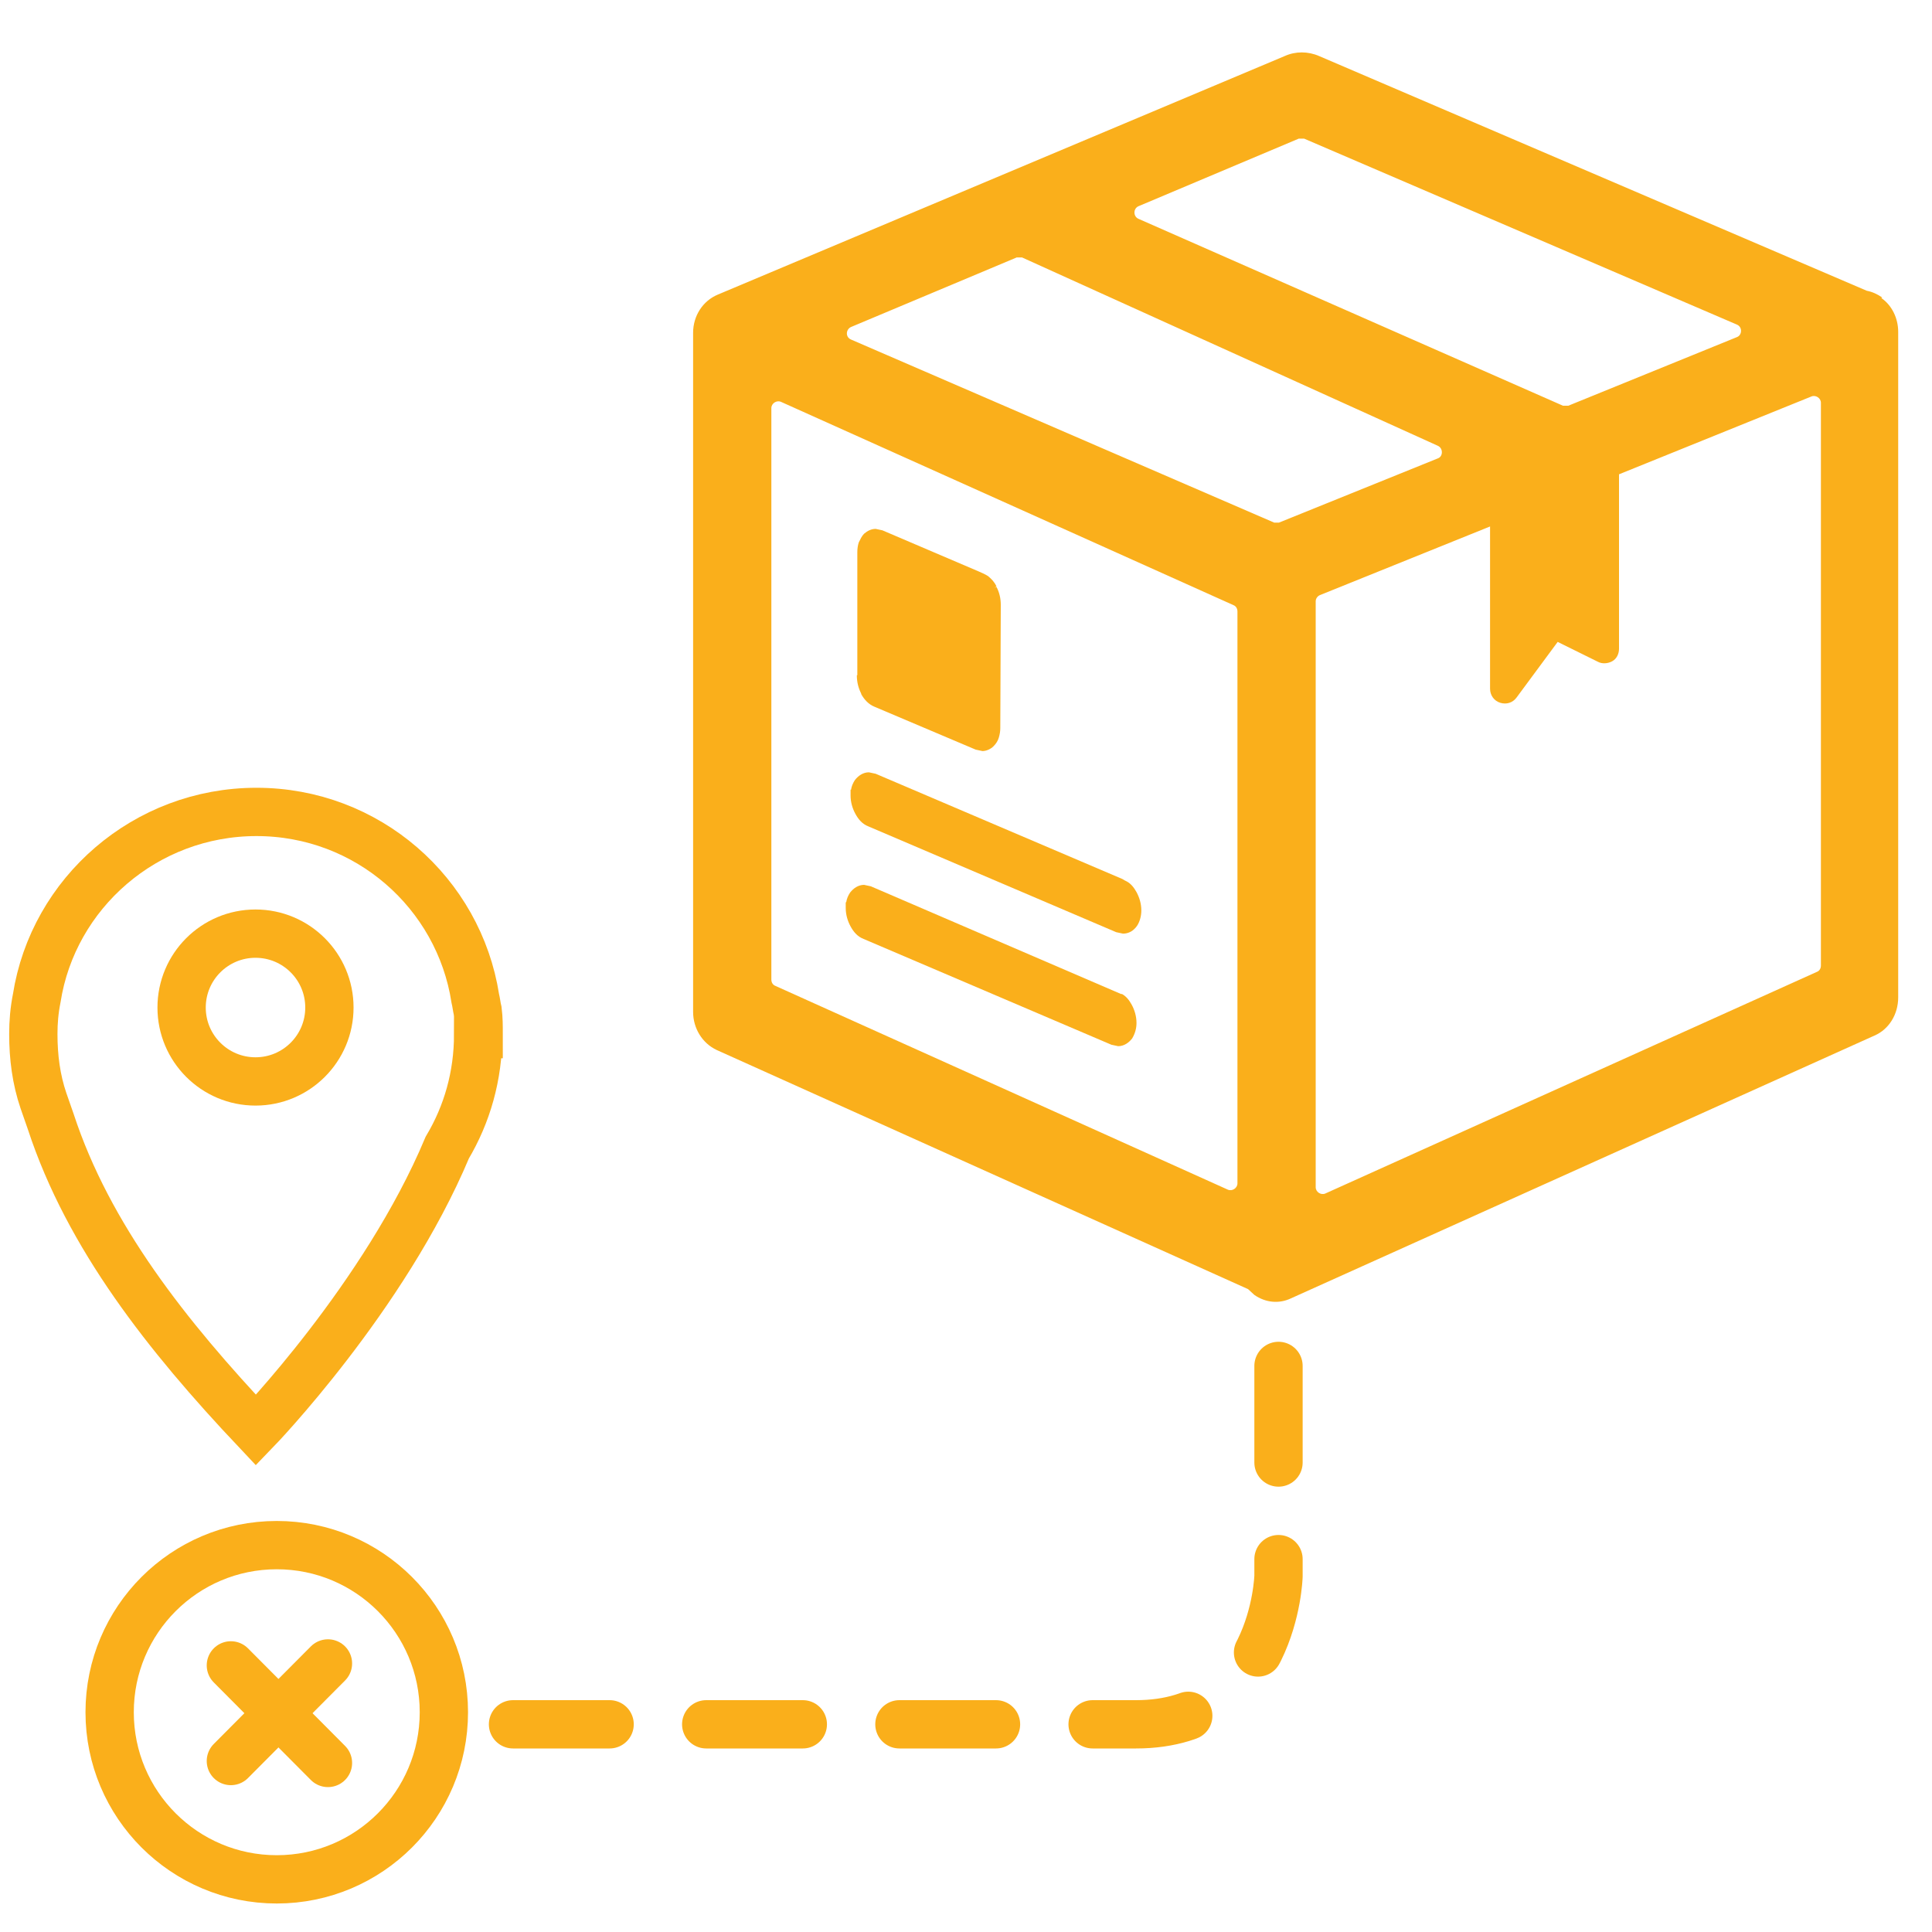
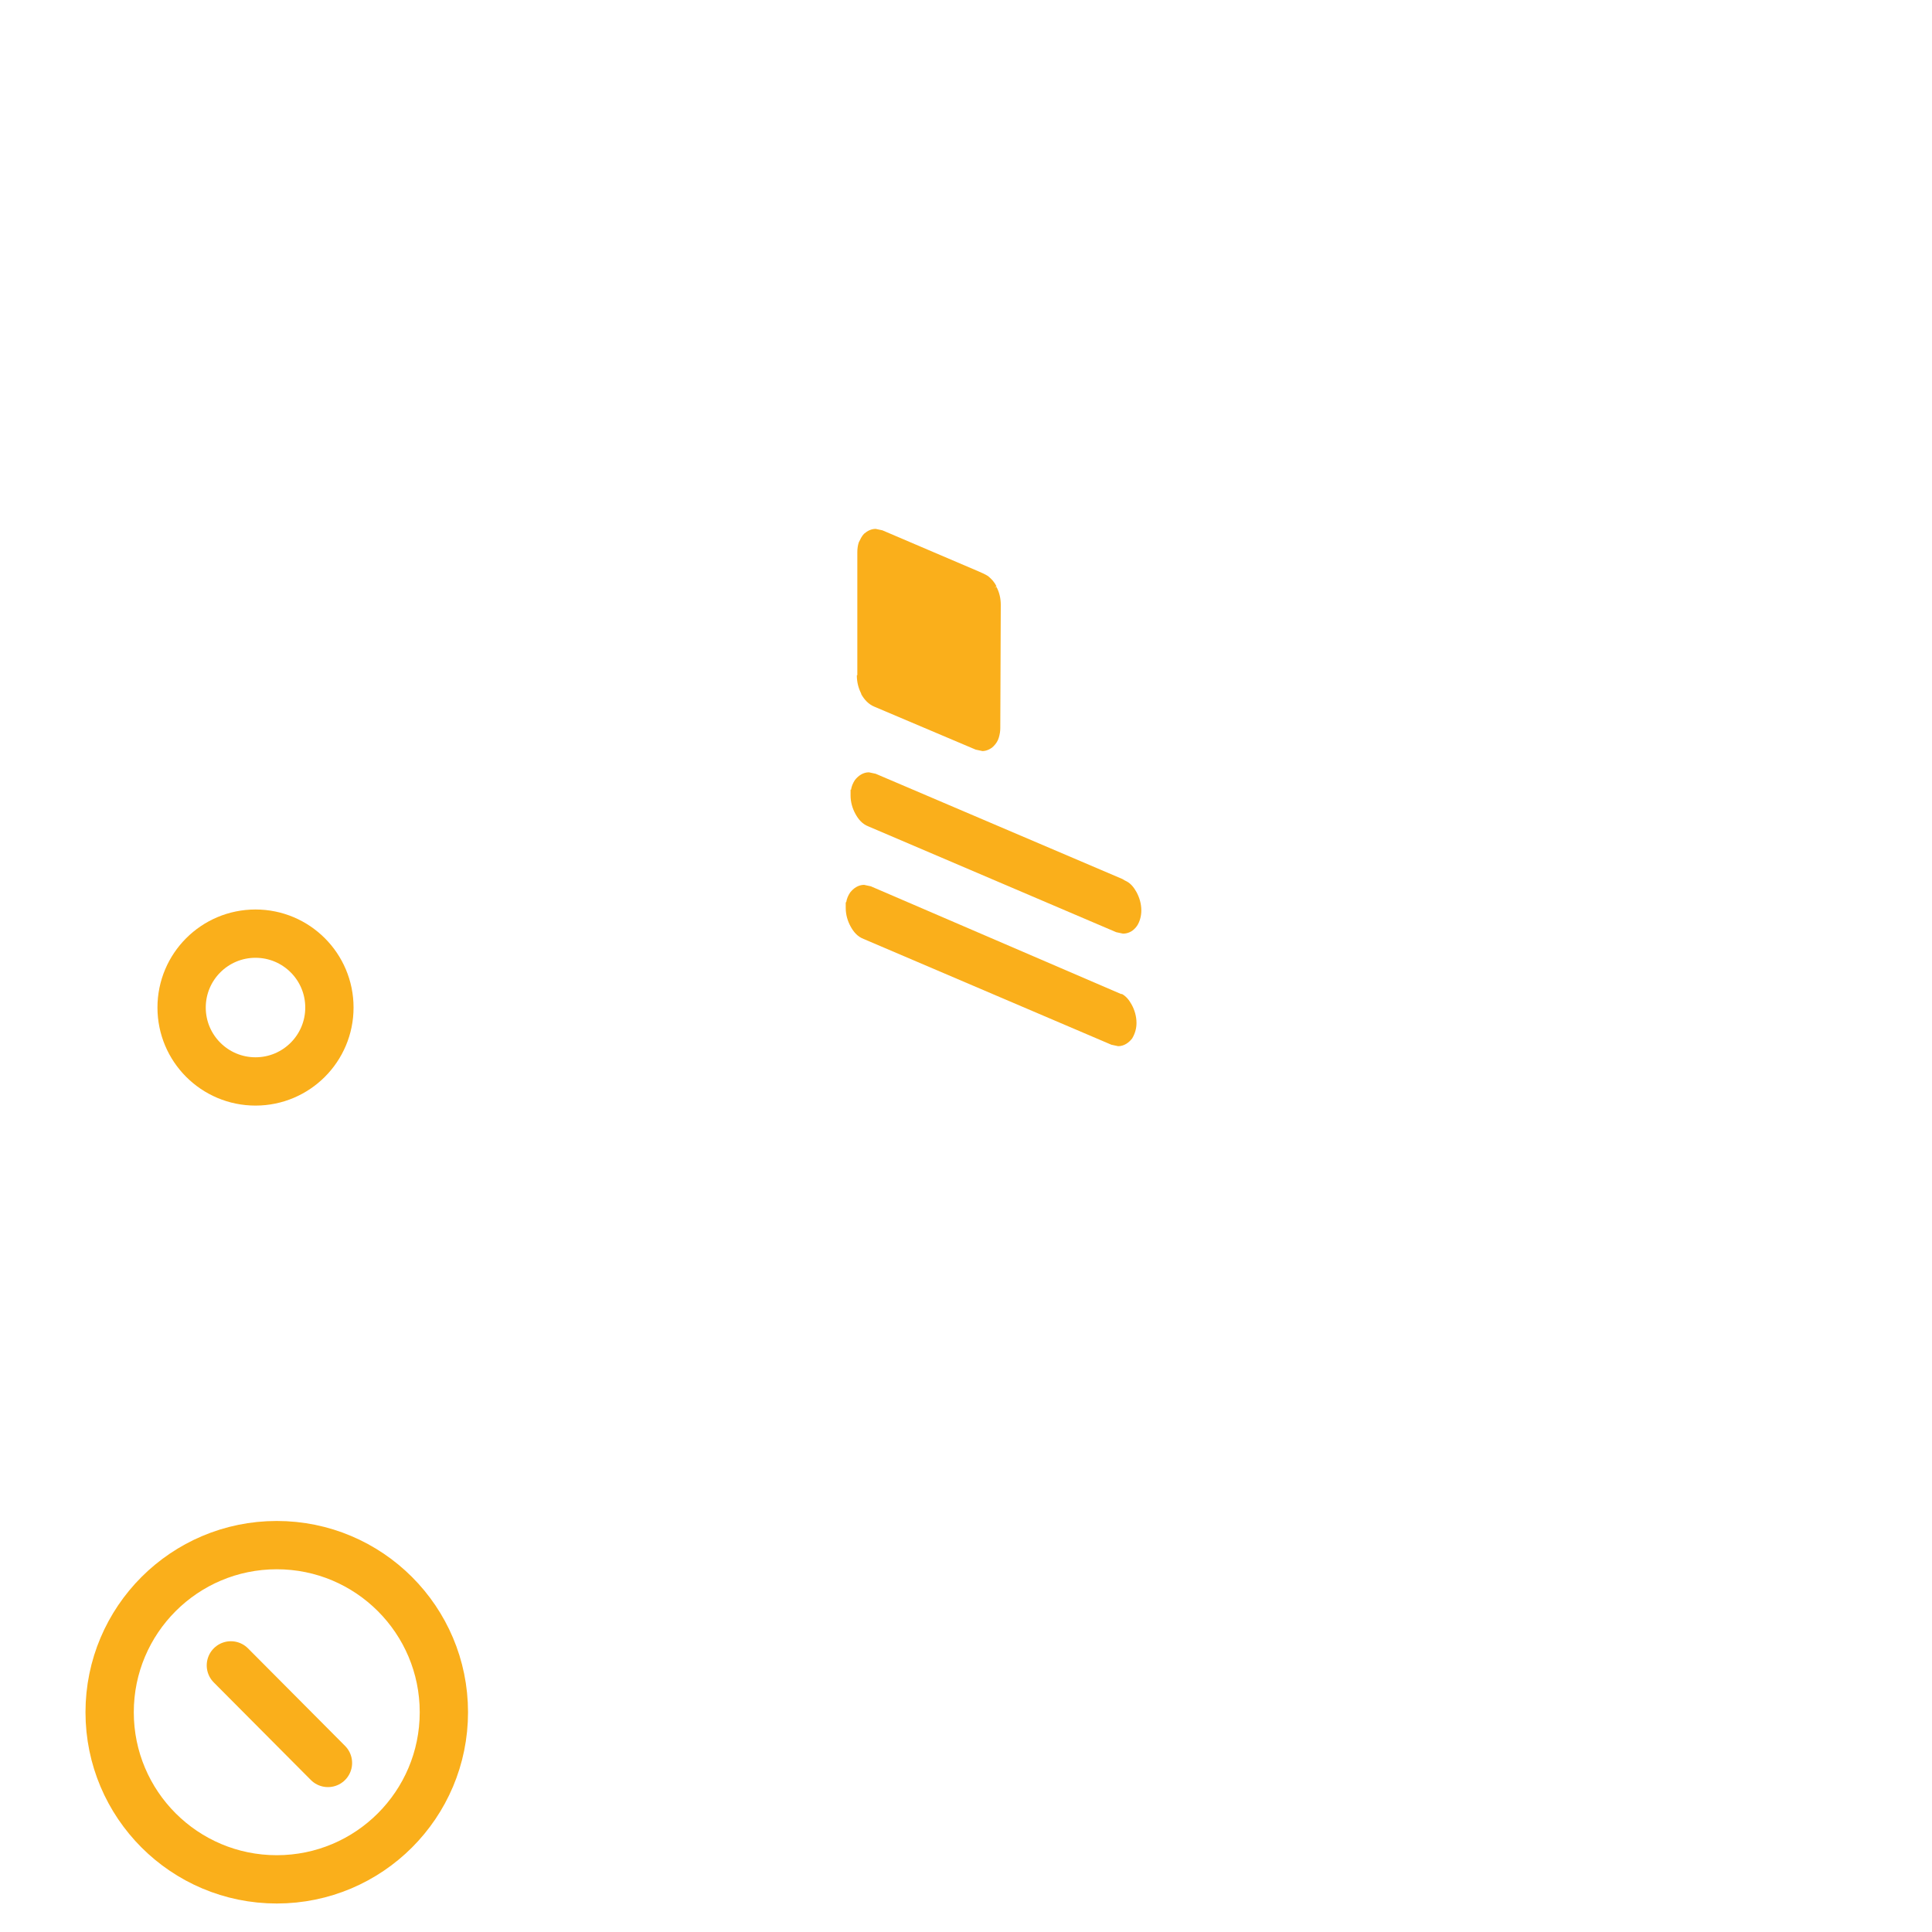
<svg xmlns="http://www.w3.org/2000/svg" id="a" width="40" height="40" viewBox="0 0 40 40">
  <path d="M23.43,20.8c-.05-.09-.11-.17-.2-.22h-.02s-5.18-2.23-5.18-2.23l-.14-.03h0c-.12,0-.22.07-.29.16h0s0,0,0,0c-.04.06-.07.13-.08.2h-.01v.12c0,.14.04.27.1.38h0s0,0,0,0c.06.11.14.21.27.26l5.13,2.19.14.03h0c.12,0,.22-.07.29-.16h0c.06-.1.09-.21.09-.32h0c0-.14-.04-.27-.1-.38h0Z" fill="#faaf1b" />
-   <path d="M38.97,6.16c-.1-.07-.21-.12-.32-.14L27.31,1.16c-.23-.1-.49-.1-.71,0l-11.74,4.94c-.31.13-.51.44-.51.79v.03s0,.03,0,.03v14c0,.34.19.65.49.79l11,4.95.13.12c.23.16.51.19.76.07l12.08-5.44c.3-.13.49-.44.49-.79V6.87c0-.28-.13-.55-.35-.7ZM23.57,4.27l3.32-1.4h.11s8.96,3.85,8.96,3.85c.12.05.11.22,0,.26l-3.49,1.42h-.11s-8.79-3.87-8.79-3.87c-.11-.05-.11-.21,0-.26ZM25.62,24.5c0,.1-.11.17-.2.13l-9.37-4.22c-.05-.02-.08-.07-.08-.13v-11.83c0-.1.11-.17.2-.13l9.37,4.21c.05.02.08.07.08.13v11.84ZM26.49,10.82h-.11s-8.76-3.79-8.76-3.79c-.12-.05-.11-.21,0-.26l3.43-1.44h.11s8.61,3.9,8.61,3.9c.11.05.11.22,0,.26l-3.29,1.33ZM37.7,19.99c0,.06-.03.11-.08.13l-10.18,4.59c-.09.04-.2-.03-.2-.13v-12.13c0-.06.04-.11.09-.13l3.52-1.42h0s0,3.36,0,3.36c0,.13.08.25.21.29.13.04.26,0,.34-.11l.85-1.15.83.41c.09.05.21.04.3-.01s.14-.15.14-.26v-3.61l3.98-1.61c.09-.04.2.03.2.13v11.65Z" fill="#faaf1b" />
  <path d="M23.53,18.47c-.05-.09-.11-.17-.2-.22l-.04-.02-.05-.03-5.11-2.18-.14-.03h0s0,0,0,0h0c-.12,0-.22.07-.29.16h0c-.04.06-.07.13-.08.2h-.01v.12c0,.14.04.27.1.38h0c.06.11.14.21.27.26h0s5.13,2.19,5.13,2.19l.14.03h0c.12,0,.22-.06.29-.16h0c.06-.09.09-.21.09-.32h0c0-.14-.04-.27-.1-.38h0Z" fill="#faaf1b" />
  <path d="M17.83,14.37h0s0,0,0,0c.06.11.15.21.27.26l2.1.89.14.03h0c.08,0,.17-.04.23-.1h0s0,0,0,0h0s0,0,0,0h0c.05-.05.09-.11.11-.18.02-.07.03-.13.03-.2h0s.01-2.55.01-2.55h0c0-.13-.03-.26-.09-.37h0s0,0,0,0h0s-.04.02-.04.02h0s.04-.03.04-.03h0s0,0,0,0h0c-.04-.09-.1-.15-.17-.21l-.05-.03-.06-.03-.09-.04h0s-1.99-.85-1.99-.85l-.14-.03h0s0,0,0,0h0c-.09,0-.17.04-.24.1h0c-.05.05-.08.12-.11.18-.02.06-.03.13-.03.2v2.55s-.01,0-.01,0h0c0,.14.03.26.09.38h0Z" fill="#faaf1b" />
-   <path d="M26.47,28.28v4.35s-.08,3.07-2.95,3.07h-13.62" fill="none" stroke="#faaf1b" stroke-dasharray="2 2" stroke-linecap="round" stroke-miterlimit="10" />
  <circle cx="5.29" cy="20.86" r="1.53" fill="none" stroke="#faaf1b" stroke-linecap="round" stroke-miterlimit="10" />
  <circle cx="5.73" cy="35.45" r="3.46" fill="none" stroke="#faaf1b" stroke-linecap="round" stroke-miterlimit="10" />
-   <path d="M9.9,21.41c0,.87-.23,1.66-.64,2.35-1.3,3.1-3.96,5.85-3.96,5.85-1.84-1.95-3.47-4.01-4.25-6.39-.05-.15-.1-.28-.15-.43-.15-.44-.21-.9-.21-1.38,0-.25.02-.49.07-.74.34-2.18,2.25-3.86,4.55-3.86s4.19,1.68,4.53,3.86c.02.08.03.18.05.26.02.16.02.31.02.48Z" fill="none" stroke="#faaf1b" stroke-miterlimit="10" />
  <line x1="4.78" y1="34.48" x2="6.79" y2="36.5" fill="none" stroke="#faaf1b" stroke-linecap="round" stroke-miterlimit="10" />
-   <line x1="6.79" y1="34.44" x2="4.78" y2="36.46" fill="none" stroke="#faaf1b" stroke-linecap="round" stroke-miterlimit="10" />
</svg>